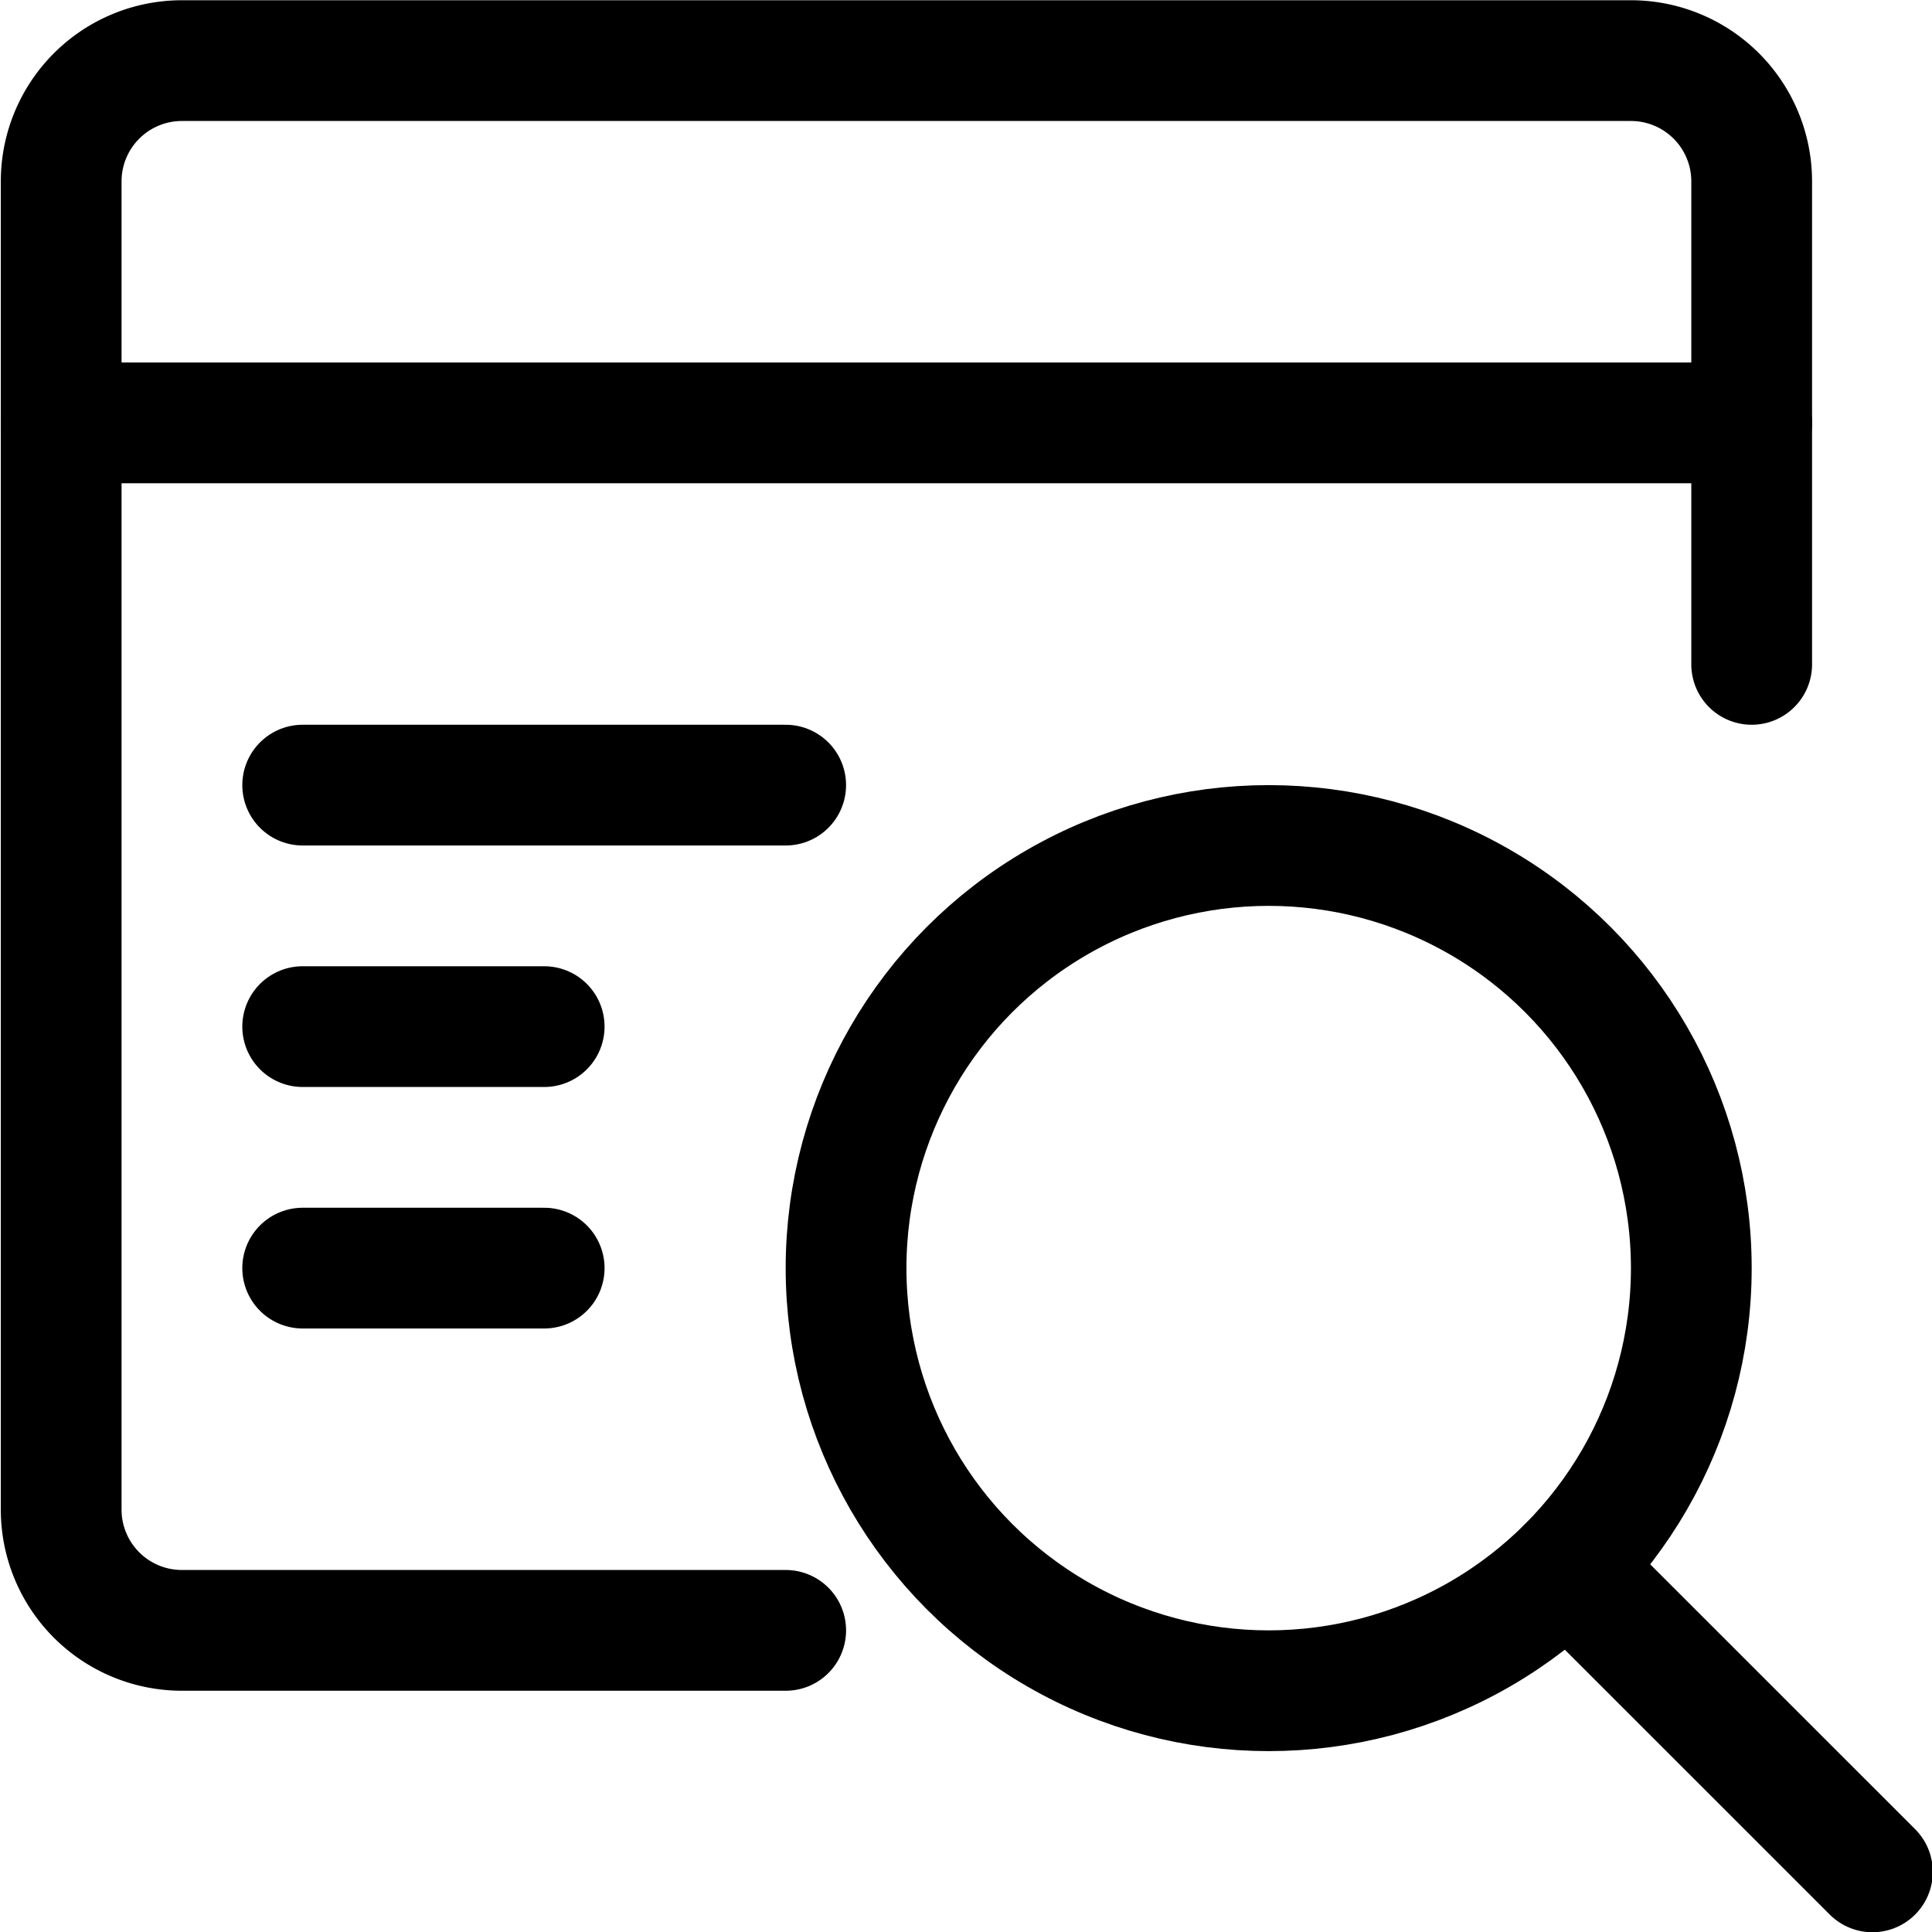
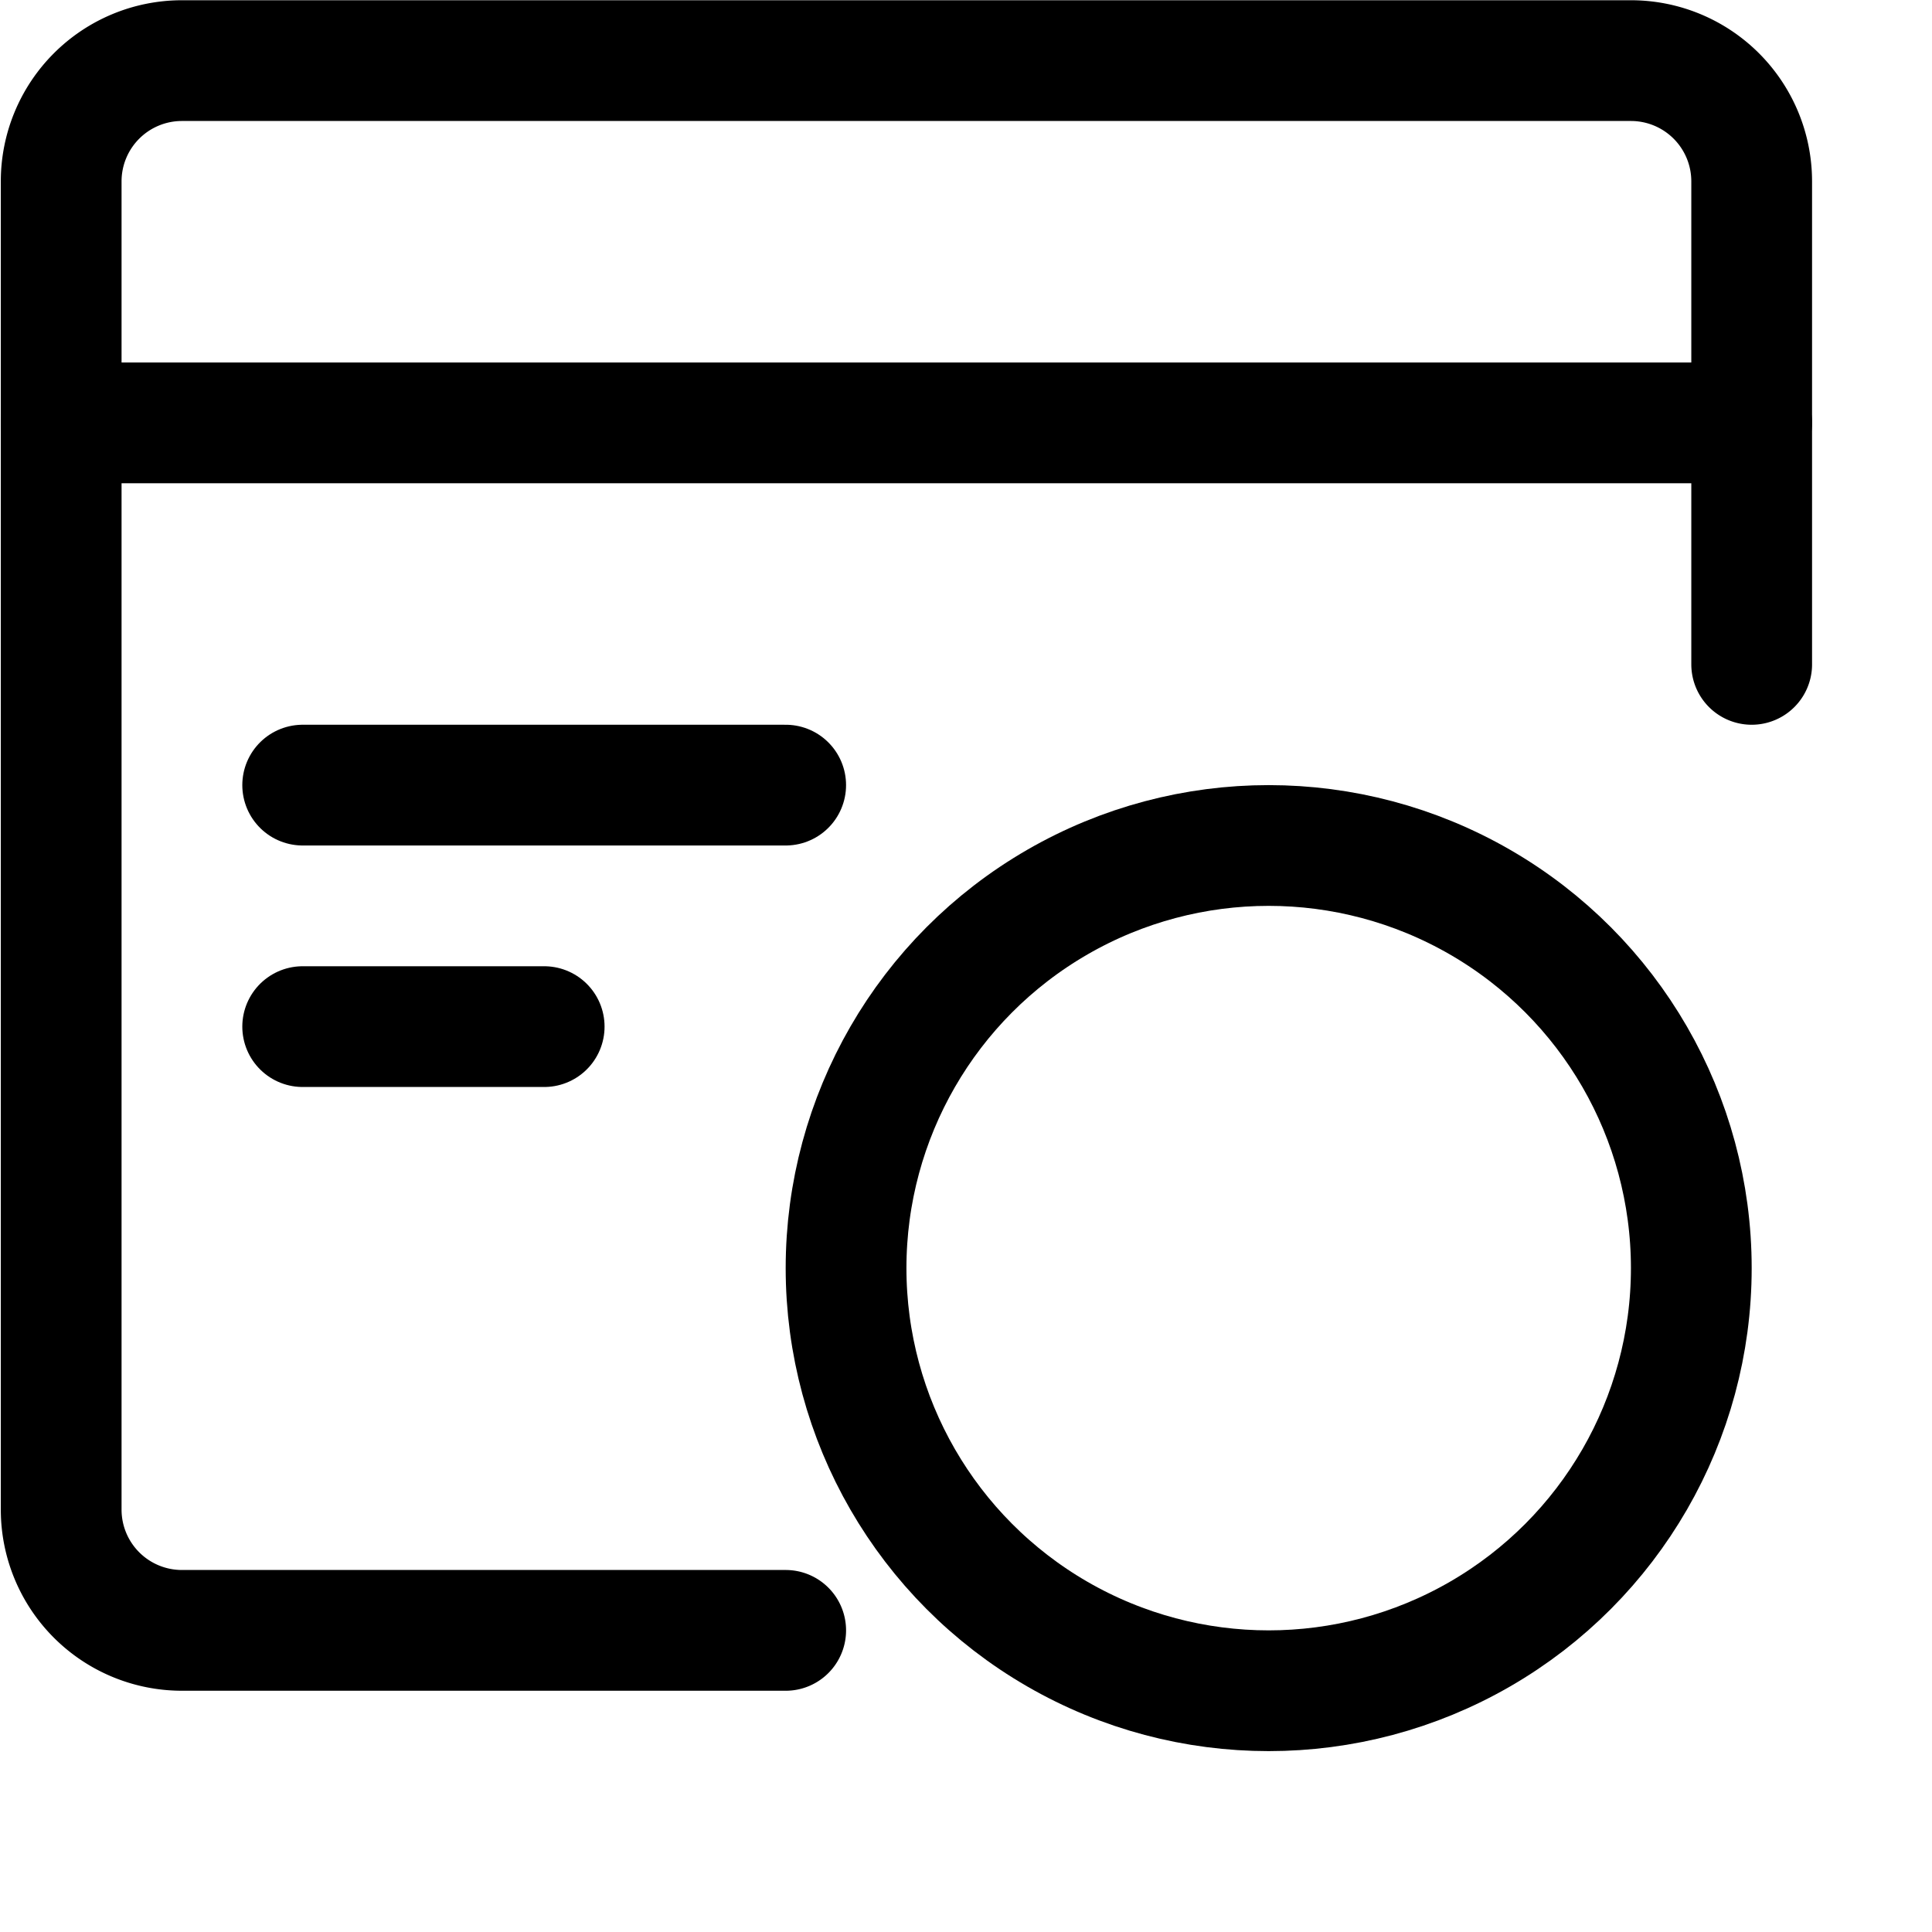
<svg xmlns="http://www.w3.org/2000/svg" viewBox="0 0 24 24">
  <defs>
    <style>.a{fill:none;stroke:currentColor;stroke-linecap:round;stroke-linejoin:round;stroke-width:1.5px;}</style>
  </defs>
  <title>app-window-search-text</title>
  <circle class="a" cx="15.76" cy="15.753" r="5.25" />
-   <line class="a" x1="23.26" y1="23.253" x2="19.472" y2="19.466" />
  <path class="a" d="M21.76,8.253v-6a1.5,1.5,0,0,0-1.5-1.5h-18a1.5,1.5,0,0,0-1.5,1.5v16.5a1.5,1.5,0,0,0,1.5,1.5h7.5" />
  <line class="a" x1="0.76" y1="5.253" x2="21.76" y2="5.253" />
  <line class="a" x1="3.76" y1="9.753" x2="9.76" y2="9.753" />
  <line class="a" x1="3.76" y1="12.753" x2="6.76" y2="12.753" />
-   <line class="a" x1="3.76" y1="15.753" x2="6.76" y2="15.753" />
</svg>